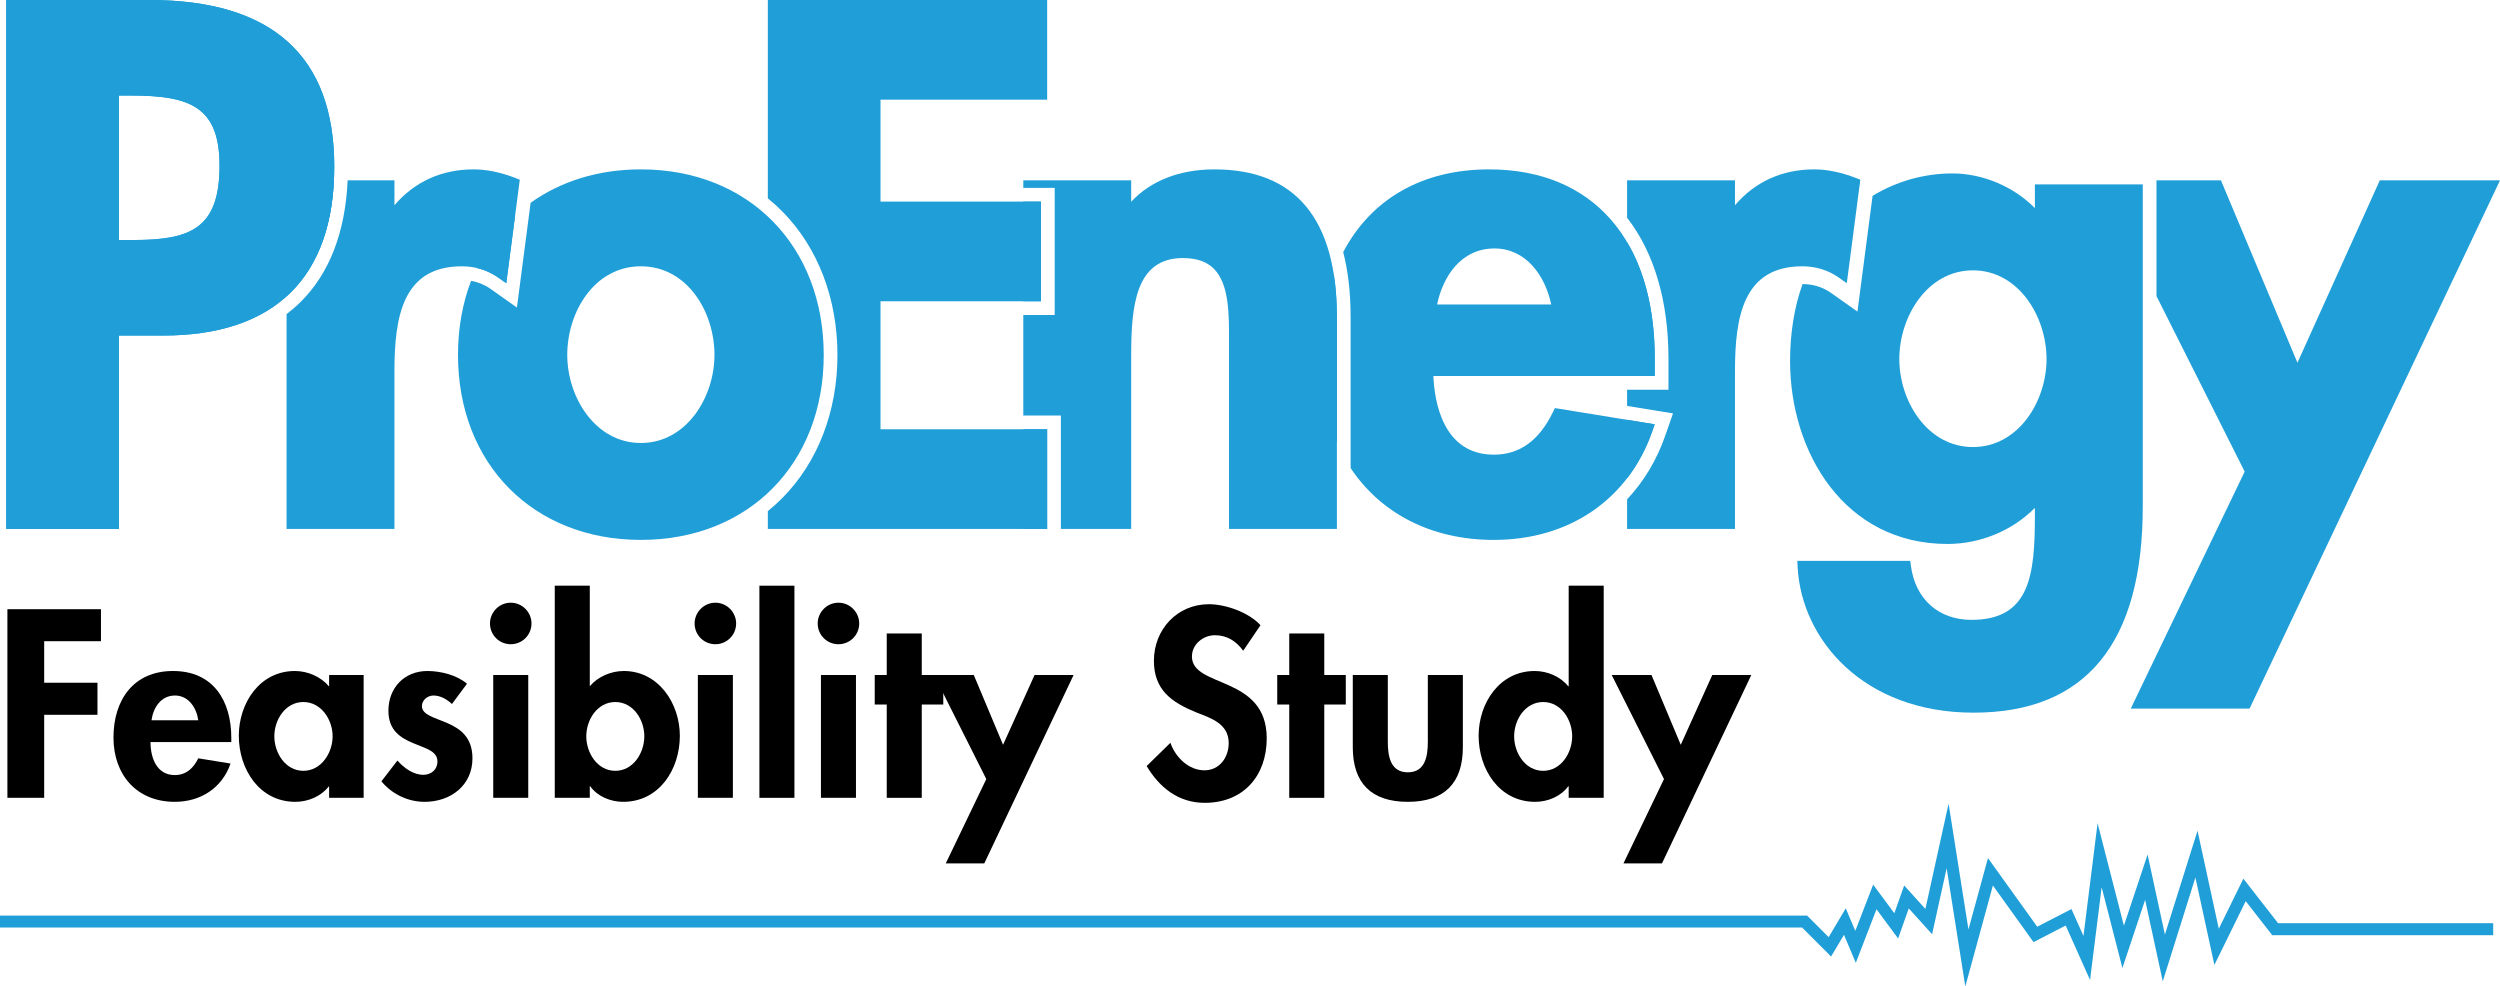
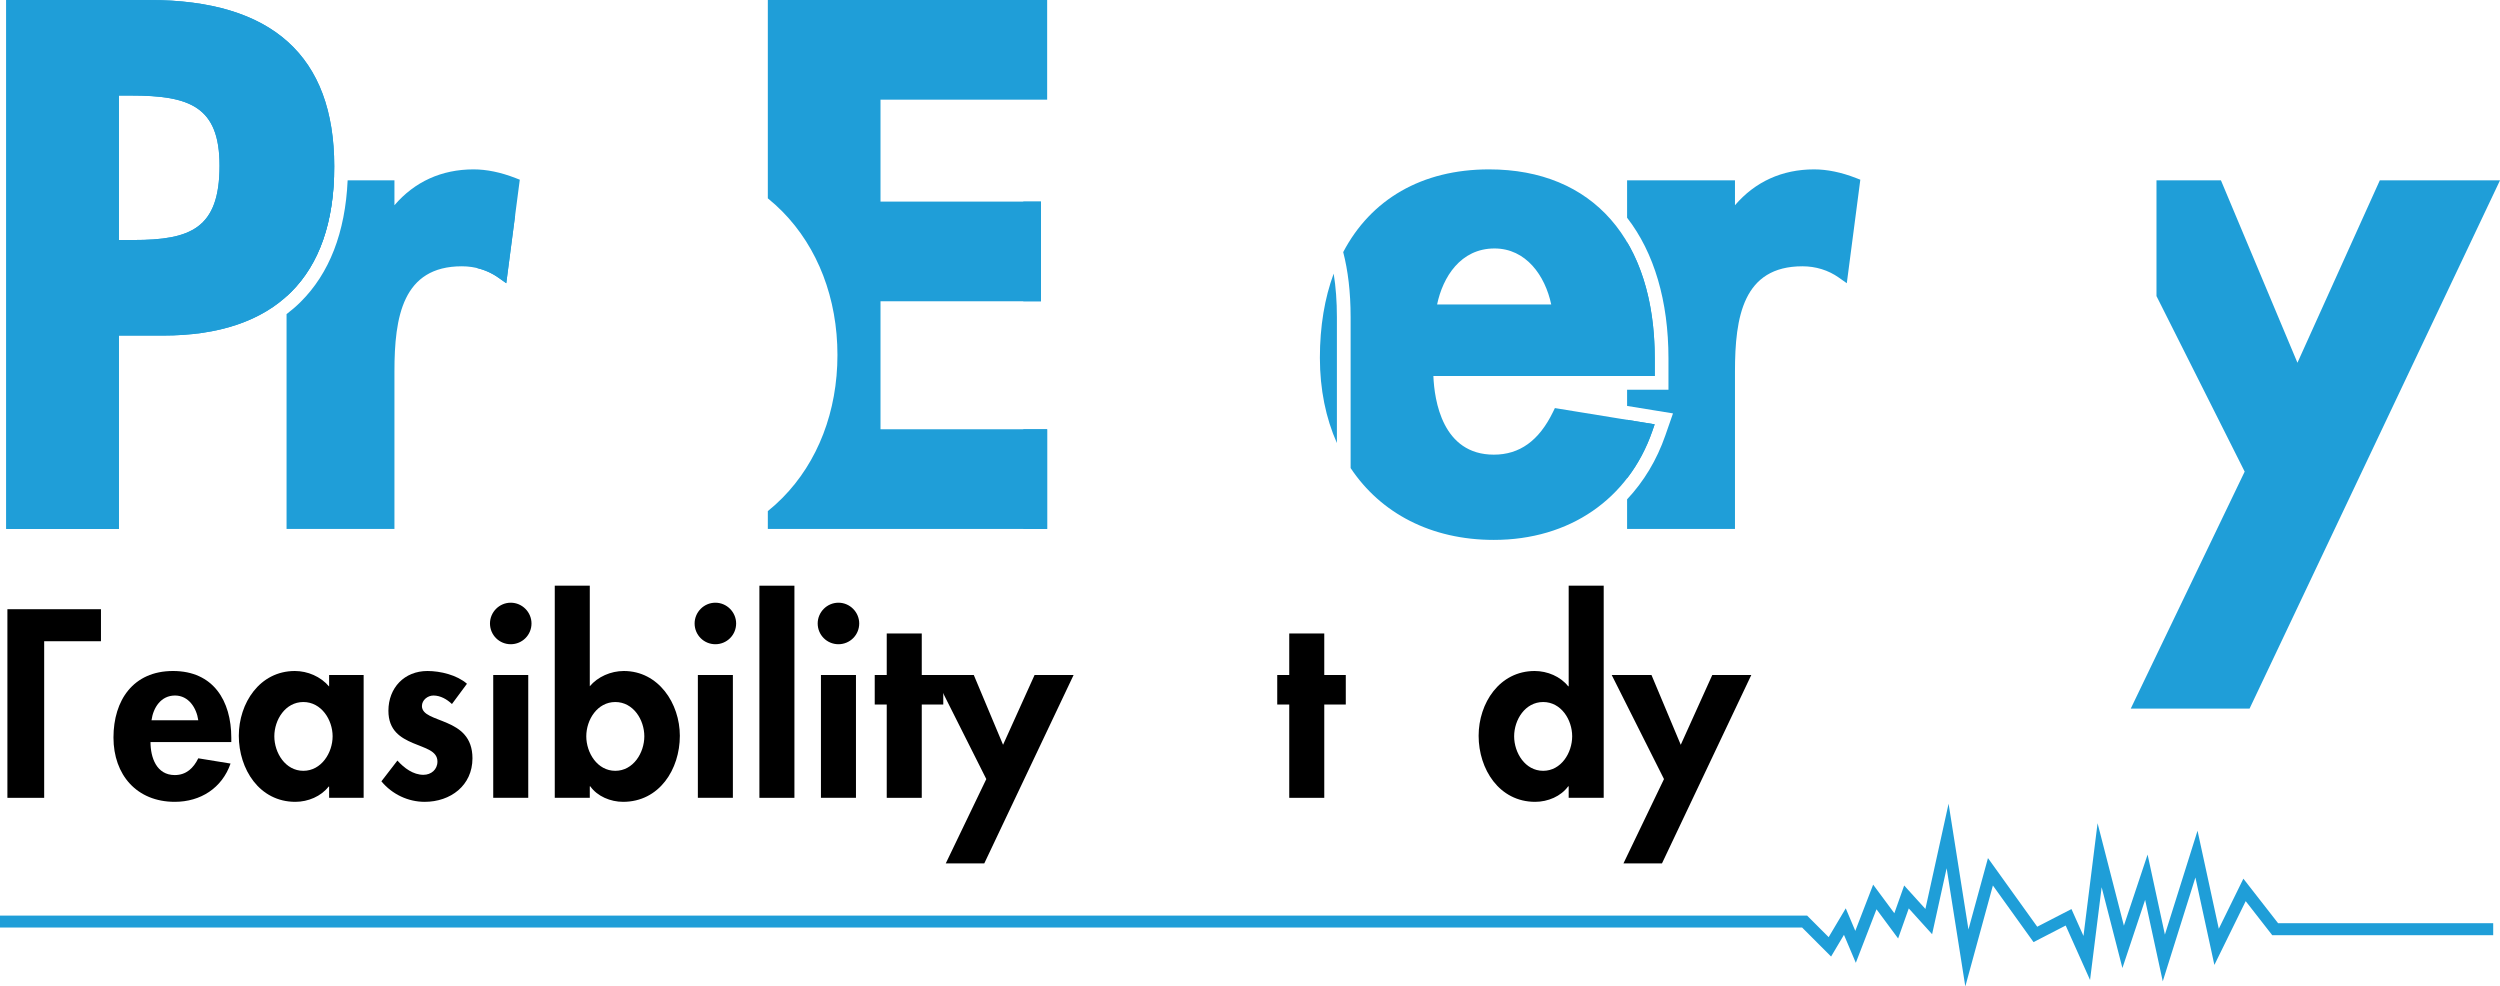
<svg xmlns="http://www.w3.org/2000/svg" version="1.1" x="0px" y="0px" width="1669.245px" height="658.642px" viewBox="0 0 1669.245 658.642" enable-background="new 0 0 1669.245 658.642" xml:space="preserve">
  <defs>
</defs>
  <polygon fill="#1F9ED8" points="1588.993,120.42 1533.998,242.205 1482.919,120.42 1439.88,120.42 1439.88,197.69 1498.768,314.9   1422.704,473.132 1502.028,473.132 1669.245,120.42 " />
-   <path fill="#1F9ED8" d="M1358.687,123.125v15.834c-14.053-14.285-34.741-23.159-55.098-23.159c-18.413,0-36.903,5.036-53.266,14.95  l-8.135,62.247l-1.967,15.052l-12.4-8.756l-5.362-3.787c-5.391-3.806-11.932-5.821-18.917-5.835  c-5.302,14.946-8.311,32.106-8.311,51.431c0,60.676,36.121,122.099,105.152,122.099c21.978,0,43.522-9.063,58.304-24.12v5.044  c0,39.524-3.11,69.754-42.28,69.754c-21.99,0-37.501-13.77-40.479-35.94l-0.464-3.438h-75.413l0.223,4.176  c2.579,48.282,43.769,97.162,117.506,97.162c74.937,0,112.938-46.318,112.938-137.667V123.125H1358.687z M1317.329,298.493  c-30.36,0-49.156-30.502-49.156-58.762c0-28.484,18.796-59.223,49.156-59.223c30.354,0,49.144,30.74,49.144,59.223  C1366.473,267.99,1347.683,298.493,1317.329,298.493z" />
  <path fill="#1F9ED8" d="M1104.872,239.315c0-31.139-6.446-57.307-18.466-77.62v89.369h18.466V239.315z" />
  <path fill="#1F9ED8" d="M1104.824,283.319l-18.417-2.999v39.003c7.067-9.185,12.773-19.745,16.869-31.551L1104.824,283.319z" />
  <path fill="#1F9ED8" d="M1239.239,118.859c-9.835-3.824-19.248-5.764-27.986-5.764c-21.309,0-39.376,8.235-52.814,23.942V120.42  h-72.032v24.961c18.092,23.321,27.626,55.629,27.626,93.934v11.748v9.16h-9.16h-18.466v10.815l19.889,3.238l10.761,1.752  l-3.581,10.298l-1.547,4.447c-5.664,16.328-14.344,30.755-25.523,42.638v19.754h72.032V248.014c0-36.468,5.454-70.212,45.028-70.212  c8.913,0,17.307,2.597,24.274,7.514l5.363,3.788l9.033-69.118L1239.239,118.859z" />
  <path fill="#1F9ED8" d="M892.647,295.819v-83.977c0-10.559-0.725-20.267-2.151-29.144c-6.011,16.323-9.21,35.152-9.21,56.157  C881.285,260.091,885.288,279.272,892.647,295.819z" />
  <path fill="#1F9ED8" d="M1104.872,239.315c0-79.034-41.364-126.22-110.648-126.22c-44.984,0-78.941,20.117-97.371,55.24  c3.17,12.203,4.954,26.584,4.954,43.507v100.676c20.068,30.135,53.678,47.977,95.623,47.977c50.482,0,90.051-27.187,105.846-72.722  l1.549-4.453l-66.627-10.847l-1.29,2.652c-9.329,19.142-22.243,28.447-39.478,28.447c-34.356,0-39.707-36.215-40.37-52.507h147.813  V239.315z M959.549,203.297c3.772-18.163,15.608-37.399,38.339-37.399c21.02,0,33.801,18.121,37.863,37.399H959.549z" />
  <g>
    <g>
-       <path fill="#1F9ED8" d="M810.846,113.095c-23.177,0-42.521,7.602-55.562,21.616V120.42h-72.032v5.035h11.811h9.16v9.16v66.539    v9.16h-9.16h-11.811v67.156h15.933h9.16v9.16v66.536h46.939V237.941c0-33.211,2.664-65.635,34.494-65.635    c9.148,0,15.933,2.338,20.736,7.153c10.172,10.188,10.136,30.183,10.106,47.825l-0.006,125.883h72.032V211.842    C892.647,146.318,865.125,113.095,810.846,113.095z" />
      <rect x="683.251" y="286.631" fill="#1F9ED8" width="15.933" height="66.537" />
      <rect x="683.251" y="134.615" fill="#1F9ED8" width="11.811" height="66.539" />
    </g>
  </g>
  <path fill="#1F9ED8" d="M699.184,66.536V0H512.677v132.423c3.41,2.763,6.669,5.711,9.759,8.846  c23.683,24.039,36.726,58.046,36.726,95.757c0,37.586-13.047,71.479-36.738,95.436c-3.086,3.12-6.341,6.053-9.747,8.803v11.902  h186.507v-66.536H587.915v-85.477h107.147v-66.539H587.915V66.536H699.184z" />
  <g>
    <g>
      <path fill="#1F9ED8" d="M338.032,189.104l5.923-45.319c-10.651,9.759-19.358,21.589-25.751,35.111    c5.229,1.196,10.124,3.357,14.465,6.421L338.032,189.104z" />
-       <path fill="#1F9ED8" d="M427.903,113.095c-28.557,0-53.688,8.05-73.615,22.319l-7.172,54.877l-1.967,15.052l-12.4-8.756    l-5.362-3.787c-3.795-2.679-8.165-4.45-12.852-5.282c-5.674,14.878-8.73,31.522-8.73,49.507    c0,72.694,50.211,123.469,122.098,123.469s122.098-50.775,122.098-123.469C550.001,164.059,499.79,113.095,427.903,113.095z     M427.903,295.788c-30.36,0-49.15-30.502-49.15-58.762c0-29.113,18.386-59.223,49.15-59.223c30.764,0,49.15,30.11,49.15,59.223    C477.053,265.285,458.263,295.788,427.903,295.788z" />
    </g>
  </g>
  <path fill="#1F9ED8" d="M99.721,0H4.187v353.167h75.238V224.048h29.456c74.78,0,114.312-39.056,114.312-112.941  C223.194,37.381,181.649,0,99.721,0z M146.588,110.652c0,41.934-19.326,49.605-57.394,49.605h-9.769V63.791h7.937  C126.641,63.791,146.588,71.038,146.588,110.652z" />
  <path fill="#1F9ED8" d="M99.721,0H4.187v353.167h75.238V224.048h29.456c74.78,0,114.312-39.056,114.312-112.941  C223.194,37.381,181.649,0,99.721,0z M146.588,110.652c0,41.934-19.326,49.605-57.394,49.605h-9.769V63.791h7.937  C126.641,63.791,146.588,71.038,146.588,110.652z" />
  <g>
    <g>
      <path fill="#1F9ED8" d="M222.948,120.42h-31.613v77.417C210.628,180.414,221.32,154.45,222.948,120.42z" />
      <path fill="#1F9ED8" d="M344.167,118.859c-9.835-3.824-19.248-5.764-27.992-5.764c-21.303,0-39.37,8.235-52.808,23.942V120.42    H232.12c-1.586,34.832-12.18,62.192-31.601,81.381c-2.875,2.841-5.948,5.473-9.184,7.931v143.435h72.032V248.014    c0-36.468,5.454-70.212,45.028-70.212c8.913,0,17.307,2.597,24.274,7.514l5.363,3.788l9.033-69.118L344.167,118.859z" />
    </g>
  </g>
  <g>
    <g>
-       <path d="M29.497,428.149v27.728h35.578v21.38H29.497v55.454H4.943V406.769h62.47v21.38H29.497z" />
+       <path d="M29.497,428.149v27.728v21.38H29.497v55.454H4.943V406.769h62.47v21.38H29.497z" />
      <path d="M100.489,495.463c0,10.356,4.009,22.048,16.202,22.048c7.684,0,12.528-4.678,15.701-11.191l21.547,3.508    c-5.679,16.368-20.044,25.556-37.249,25.556c-25.388,0-40.923-18.039-40.923-42.927s13.195-44.43,39.754-44.43    c26.892,0,38.919,19.876,38.919,44.597v2.84H100.489z M132.392,480.931c-1.169-8.352-6.514-16.535-15.534-16.535    c-9.354,0-14.532,8.018-15.701,16.535H132.392z" />
      <path d="M242.802,532.711h-23.051v-7.516h-0.334c-5.011,6.514-13.696,10.189-22.215,10.189c-24.053,0-37.749-21.881-37.749-44.096    c0-21.714,13.864-43.262,37.415-43.262c8.519,0,17.204,3.674,22.883,10.356v-7.683h23.051V532.711z M222.089,491.621    c0-11.023-7.516-22.883-19.543-22.883s-19.376,11.86-19.376,22.883c0,11.024,7.35,23.051,19.376,23.051    S222.089,502.645,222.089,491.621z" />
      <path d="M301.766,470.074c-3.34-3.173-7.683-5.678-12.361-5.678c-3.842,0-7.683,3.006-7.683,7.015    c0,6.013,8.519,7.683,16.871,11.358c8.518,3.674,16.87,9.353,16.87,23.551c0,18.206-14.699,29.063-31.903,29.063    c-11.024,0-21.714-5.011-28.897-13.697l10.69-13.864c4.51,5.011,10.523,9.521,17.372,9.521c5.178,0,9.353-3.508,9.353-8.853    c0-7.182-8.184-8.853-16.369-12.36c-8.185-3.508-16.369-8.352-16.369-21.547c0-15.367,10.69-26.558,26.057-26.558    c8.685,0,19.71,2.673,26.391,8.518L301.766,470.074z" />
      <path d="M354.883,416.29c0,7.683-6.18,13.863-13.864,13.863c-7.683,0-13.863-6.18-13.863-13.863    c0-7.517,6.18-13.864,13.863-13.864C348.702,402.426,354.883,408.773,354.883,416.29z M352.711,532.711h-23.384v-82.013h23.384    V532.711z" />
      <path d="M370.416,391.068h23.384v67.147c5.345-6.348,14.031-10.189,22.716-10.189c23.218,0,37.415,21.714,37.415,43.262    c0,22.382-13.697,44.096-37.916,44.096c-8.352,0-17.204-3.675-21.881-10.356h-0.334v7.683h-23.384V391.068z M430.214,491.621    c0-11.023-7.349-22.883-19.376-22.883c-12.026,0-19.376,11.86-19.376,22.883c0,11.024,7.35,23.051,19.376,23.051    C422.865,514.672,430.214,502.645,430.214,491.621z" />
      <path d="M491.516,416.29c0,7.683-6.18,13.863-13.864,13.863c-7.683,0-13.863-6.18-13.863-13.863    c0-7.517,6.18-13.864,13.863-13.864C485.336,402.426,491.516,408.773,491.516,416.29z M489.344,532.711H465.96v-82.013h23.384    V532.711z" />
      <path d="M530.435,532.711H507.05V391.068h23.384V532.711z" />
      <path d="M573.697,416.29c0,7.683-6.18,13.863-13.864,13.863c-7.683,0-13.864-6.18-13.864-13.863    c0-7.517,6.18-13.864,13.864-13.864C567.517,402.426,573.697,408.773,573.697,416.29z M571.525,532.711h-23.384v-82.013h23.384    V532.711z" />
      <path d="M615.455,532.711h-23.384v-62.303h-8.018v-19.709h8.018v-27.728h23.384v27.728h14.365v19.709h-14.365V532.711z" />
      <path d="M623.639,450.699h26.558l19.543,46.601l21.046-46.601h26.057l-59.63,125.775H631.49l27.059-56.29L623.639,450.699z" />
-       <path d="M830.092,434.497c-4.677-6.348-10.69-10.356-18.875-10.356c-7.85,0-15.367,6.012-15.367,14.197    c0,21.213,49.943,12.361,49.943,54.62c0,25.221-15.701,43.094-41.424,43.094c-17.371,0-30.066-10.023-38.751-24.554l15.868-15.534    c3.341,9.688,12.193,18.373,22.716,18.373c10.022,0,16.202-8.519,16.202-18.206c0-13.028-12.026-16.703-21.881-20.546    c-16.202-6.681-28.061-14.865-28.061-34.409c0-20.879,15.534-37.749,36.747-37.749c11.191,0,26.725,5.512,34.409,14.031    L830.092,434.497z" />
      <path d="M884.211,532.711h-23.384v-62.303h-8.018v-19.709h8.018v-27.728h23.384v27.728h14.365v19.709h-14.365V532.711z" />
-       <path d="M926.637,450.699v44.43c0,9.354,1.503,20.545,13.363,20.545c11.859,0,13.363-11.19,13.363-20.545v-44.43h23.384v48.272    c0,23.886-12.361,36.413-36.747,36.413c-24.387,0-36.747-12.527-36.747-36.413v-48.272H926.637z" />
      <path d="M1047.403,525.028h-0.334c-4.844,6.681-13.53,10.356-22.048,10.356c-24.053,0-37.749-21.881-37.749-44.096    c0-21.714,13.864-43.262,37.415-43.262c8.519,0,17.204,3.674,22.382,10.189h0.334v-67.147h23.385v141.643h-23.385V525.028z     M1049.741,491.621c0-11.023-7.349-22.883-19.375-22.883c-12.026,0-19.376,11.86-19.376,22.883    c0,11.024,7.35,23.051,19.376,23.051C1042.392,514.672,1049.741,502.645,1049.741,491.621z" />
      <path d="M1076.133,450.699h26.558l19.543,46.601l21.046-46.601h26.057l-59.631,125.775h-25.723l27.059-56.29L1076.133,450.699z" />
    </g>
  </g>
  <polyline fill="none" stroke="#1F9ED8" stroke-width="8" stroke-miterlimit="10" points="1108.451,615.332 0,615.332   1204.946,615.332 1221.802,632.208 1231.807,615.332 1238.954,632.208 1251.819,598.894 1266.113,618.191 1272.949,598.894   1287.826,615.332 1300.418,558.157 1313.283,639.632 1329.006,582.09 1359.023,623.909 1381.189,612.474 1393.329,639.632   1401.905,571.021 1417.628,632.208 1433.121,585.708 1444.787,639.632 1466.578,570.285 1480.009,632.208 1498.673,594.192   1519.115,620.412 1664.704,620.412 " />
</svg>